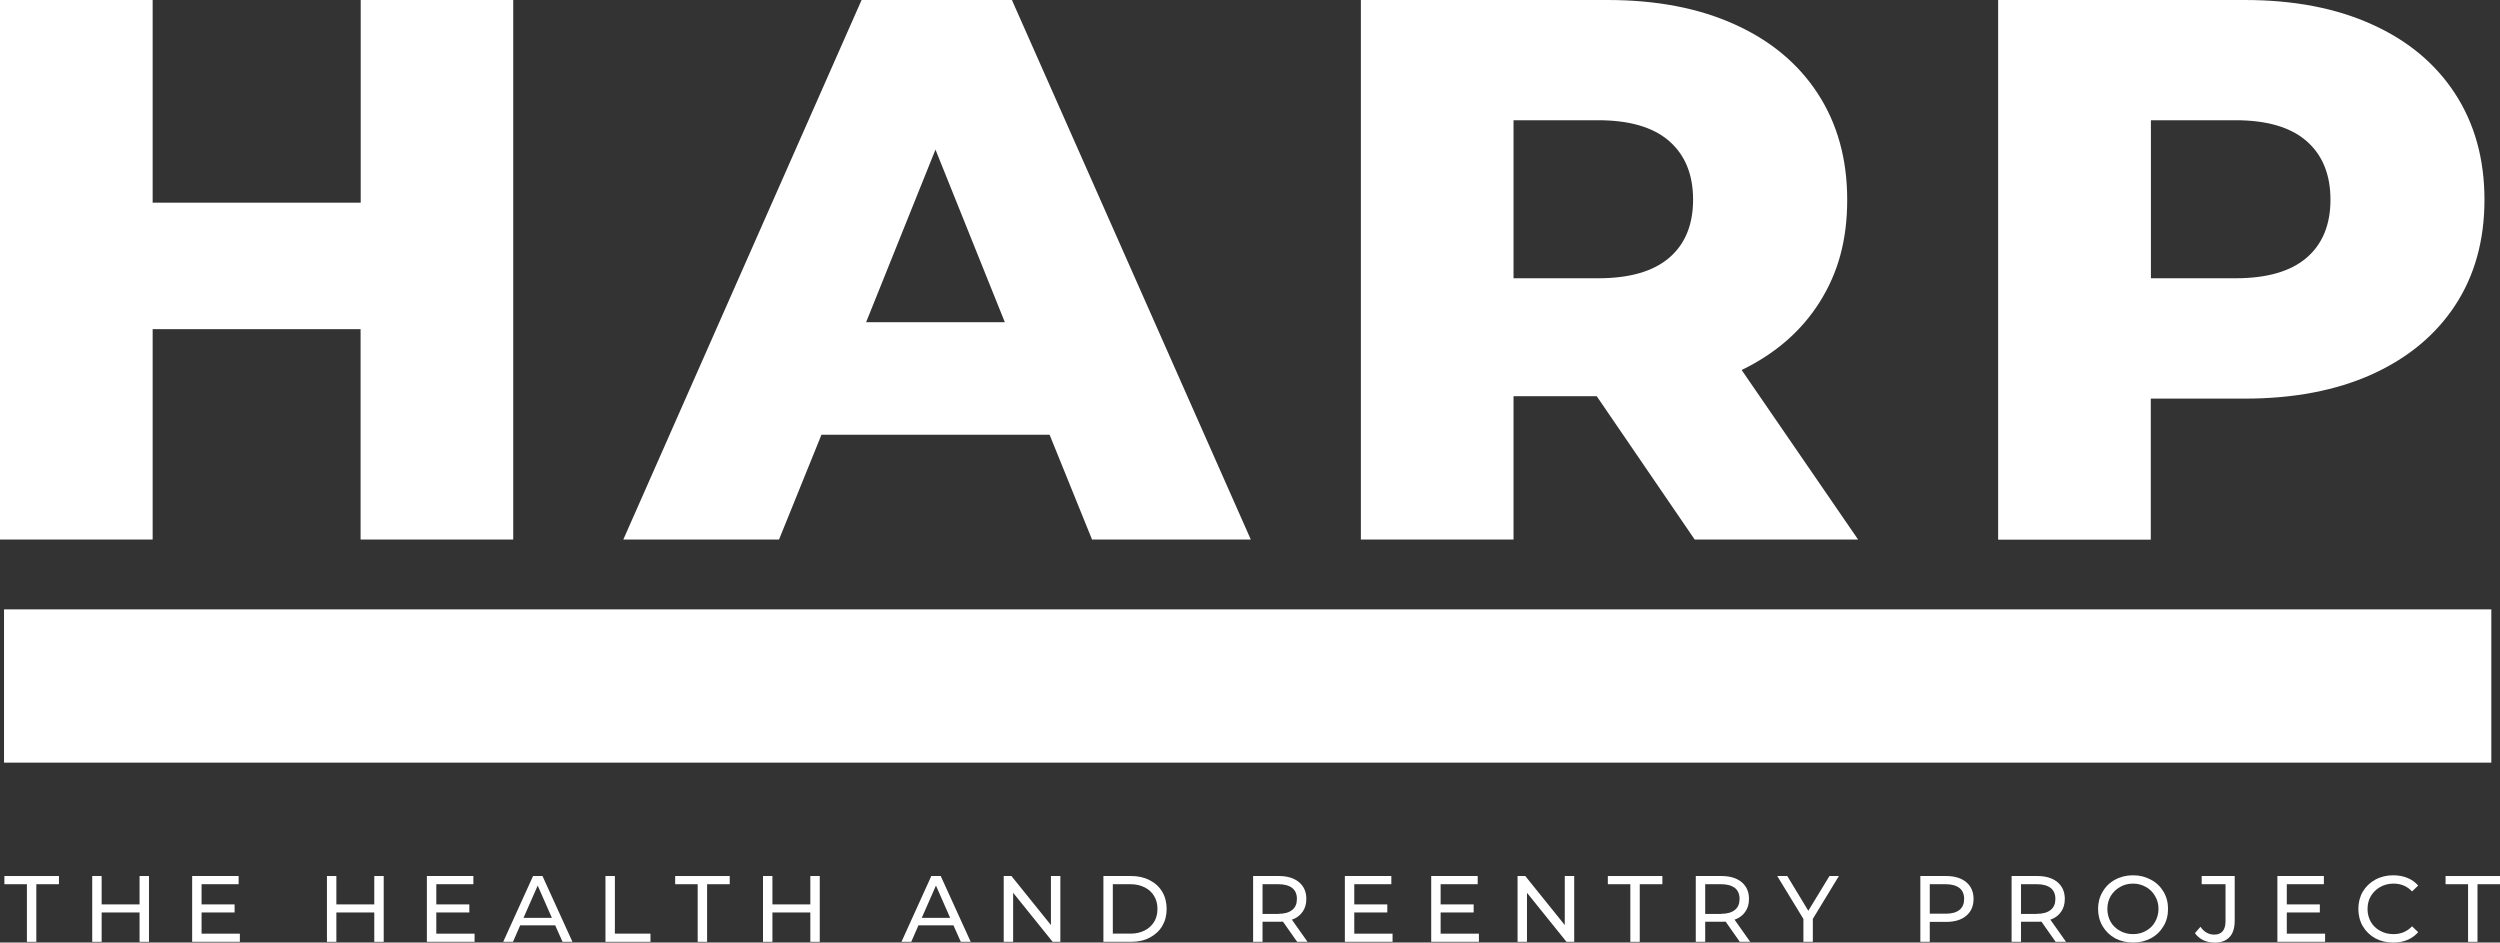
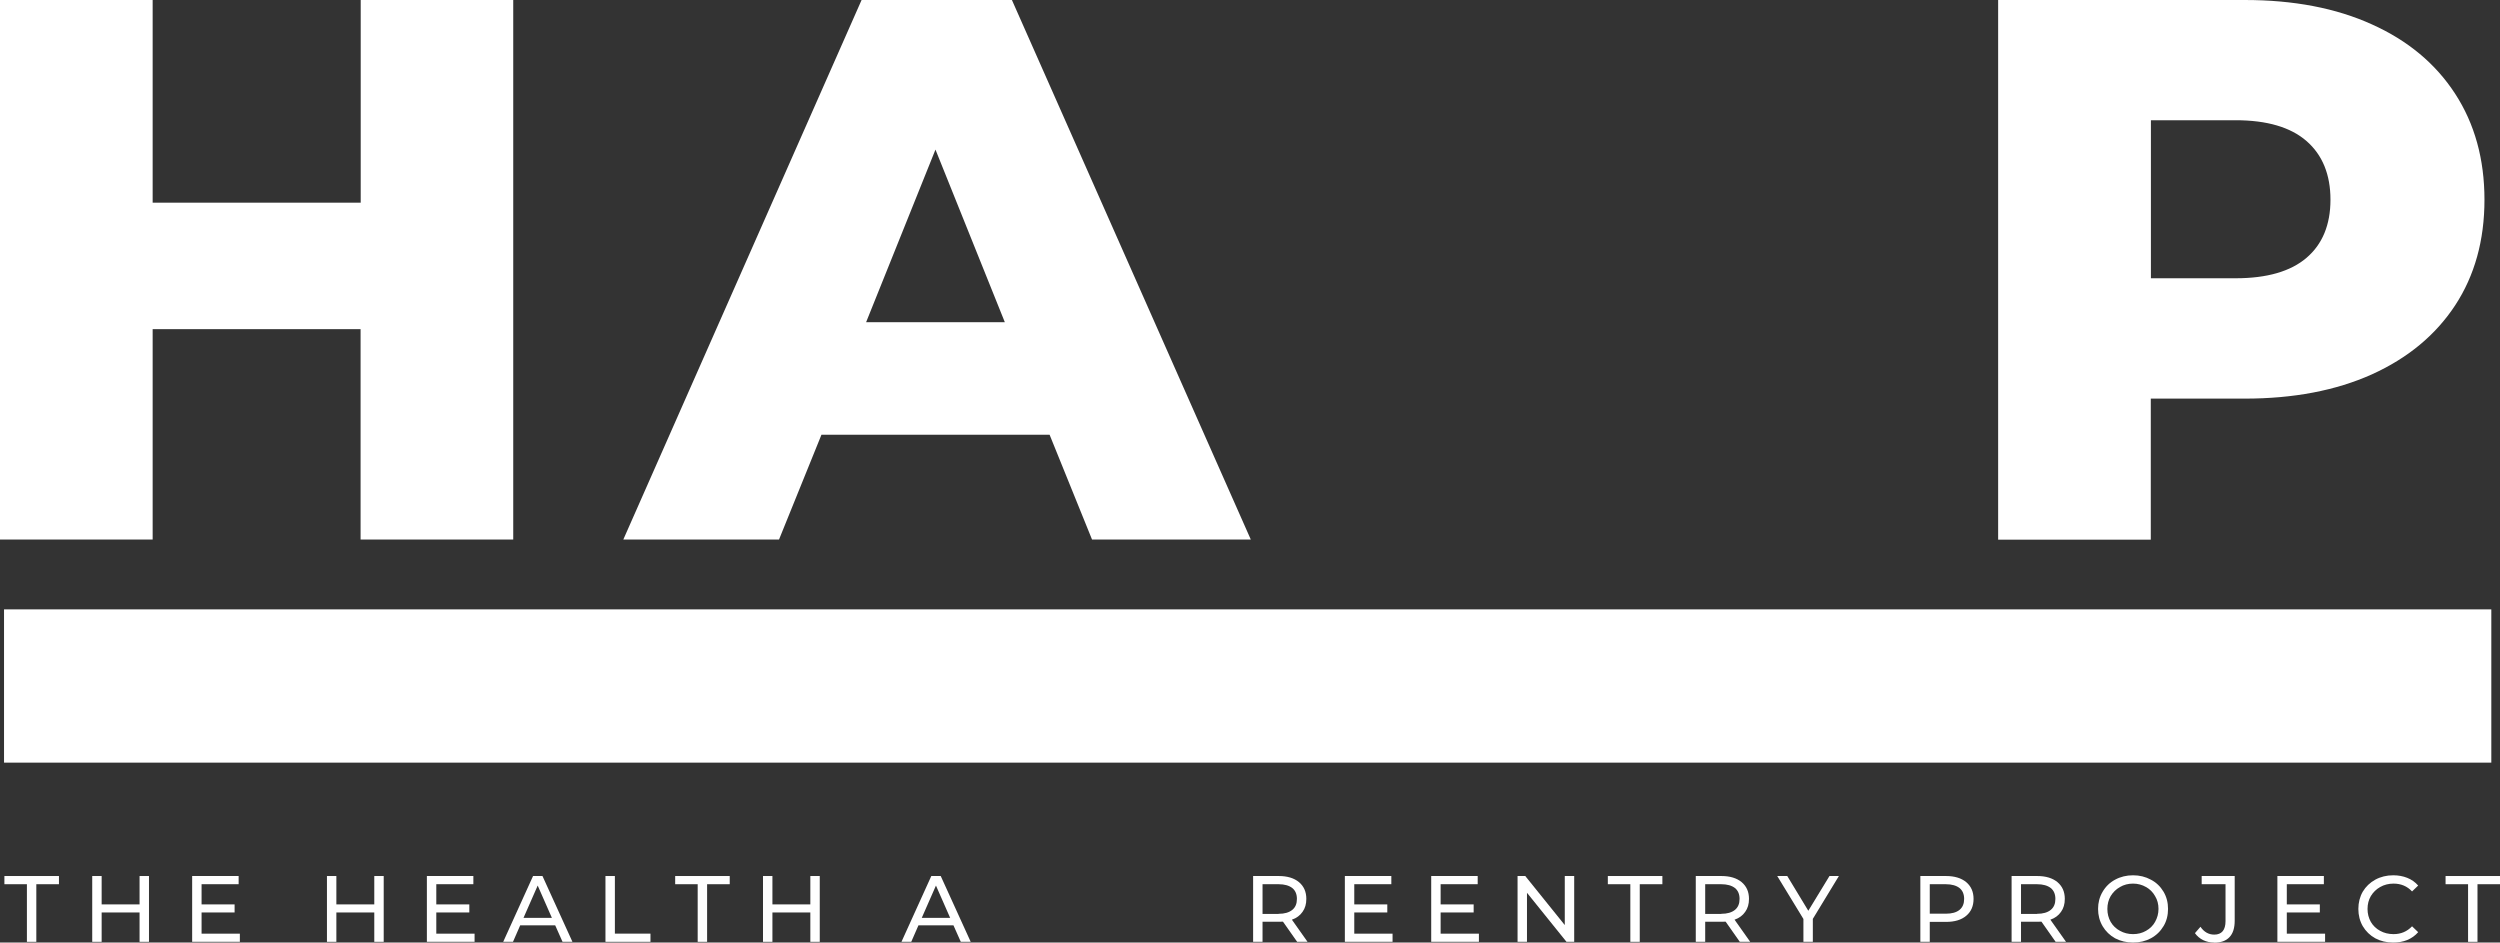
<svg xmlns="http://www.w3.org/2000/svg" id="uuid-c8e1e32c-6d2c-41dd-bc38-068b49742179" data-name="Layer 2" viewBox="0 0 204.39 77.06">
  <rect x="0" y="0" width="204.39" height="77.06" fill="#333333" stroke="none" />
  <g id="uuid-65243d19-15ec-4795-acbd-cad7ef216ceb" data-name="DESIGN">
    <g id="uuid-74cc29e9-1fb4-4def-91e8-c5836e23706a" data-name="logo">
      <path d="M41.96,0v44.11h-12.48v-17.2H12.48v17.2H0V0h12.48v16.57h17.01V0h12.48Z" fill="#fff" />
      <path d="M85.81,35.54h-18.65l-3.47,8.57h-12.73L70.44,0h12.29l19.53,44.11h-12.98l-3.47-8.57ZM82.15,26.34l-5.67-14.11-5.67,14.11h11.34Z" fill="#fff" />
-       <path d="M130.54,32.39h-6.8v11.72h-12.48V0h20.16c3.99,0,7.46.66,10.39,1.99,2.94,1.32,5.21,3.21,6.81,5.67,1.6,2.46,2.4,5.35,2.4,8.67s-.75,5.98-2.24,8.35c-1.49,2.37-3.62,4.23-6.39,5.57l9.52,13.86h-13.36l-8.01-11.72ZM138.42,16.33c0-2.06-.65-3.66-1.96-4.8-1.3-1.13-3.23-1.7-5.8-1.7h-6.92v12.92h6.92c2.57,0,4.5-.56,5.8-1.67,1.3-1.11,1.96-2.7,1.96-4.75Z" fill="#fff" />
      <path d="M183.52,0c3.99,0,7.46.66,10.39,1.99,2.94,1.32,5.21,3.21,6.81,5.67,1.6,2.46,2.4,5.35,2.4,8.67s-.8,6.2-2.4,8.64c-1.6,2.43-3.87,4.31-6.81,5.64-2.94,1.32-6.4,1.98-10.39,1.98h-7.68v11.53h-12.48V0h20.16ZM182.77,22.75c2.57,0,4.5-.56,5.8-1.67,1.3-1.11,1.96-2.7,1.96-4.75s-.65-3.66-1.96-4.8c-1.3-1.13-3.23-1.7-5.8-1.7h-6.92v12.92h6.92Z" fill="#fff" />
      <path d="M2.2,72.29H.36v-.67h4.46v.67h-1.85v4.71h-.77v-4.71Z" fill="#fff" />
      <path d="M12.18,71.62v5.38h-.77v-2.4h-3.1v2.4h-.77v-5.38h.77v2.32h3.1v-2.32h.77Z" fill="#fff" />
      <path d="M19.61,76.33v.67h-3.9v-5.38h3.8v.67h-3.03v1.65h2.7v.66h-2.7v1.73h3.14Z" fill="#fff" />
      <path d="M31.37,71.62v5.38h-.77v-2.4h-3.1v2.4h-.77v-5.38h.77v2.32h3.1v-2.32h.77Z" fill="#fff" />
      <path d="M38.8,76.33v.67h-3.9v-5.38h3.8v.67h-3.03v1.65h2.7v.66h-2.7v1.73h3.14Z" fill="#fff" />
      <path d="M45.39,75.65h-2.86l-.59,1.35h-.8l2.44-5.38h.77l2.45,5.38h-.81l-.6-1.35ZM45.12,75.04l-1.16-2.64-1.16,2.64h2.32Z" fill="#fff" />
      <path d="M49.5,71.62h.77v4.71h2.91v.67h-3.68v-5.38Z" fill="#fff" />
      <path d="M57.04,72.29h-1.84v-.67h4.46v.67h-1.85v4.71h-.77v-4.71Z" fill="#fff" />
      <path d="M67.02,71.62v5.38h-.77v-2.4h-3.1v2.4h-.77v-5.38h.77v2.32h3.1v-2.32h.77Z" fill="#fff" />
      <path d="M77.95,75.65h-2.86l-.59,1.35h-.8l2.44-5.38h.77l2.45,5.38h-.81l-.6-1.35ZM77.68,75.04l-1.16-2.64-1.16,2.64h2.32Z" fill="#fff" />
-       <path d="M86.69,71.62v5.38h-.63l-3.23-4.01v4.01h-.77v-5.38h.63l3.23,4.01v-4.01h.77Z" fill="#fff" />
-       <path d="M90.21,71.62h2.27c.57,0,1.07.11,1.51.34.45.23.79.54,1.03.95.24.4.36.87.36,1.4s-.12.99-.36,1.4c-.24.4-.59.72-1.03.95-.44.23-.94.34-1.51.34h-2.27v-5.38ZM92.44,76.33c.43,0,.81-.09,1.15-.26.33-.17.59-.41.77-.71.18-.3.27-.65.27-1.05s-.09-.75-.27-1.05c-.18-.3-.43-.54-.77-.71-.34-.17-.72-.26-1.15-.26h-1.46v4.04h1.46Z" fill="#fff" />
      <path d="M106.05,77l-1.16-1.65c-.14,0-.26.01-.34.01h-1.33v1.64h-.77v-5.38h2.1c.7,0,1.25.17,1.65.5.4.34.6.79.6,1.37,0,.42-.1.77-.31,1.06-.2.29-.49.51-.87.64l1.28,1.81h-.84ZM104.53,74.71c.49,0,.86-.11,1.12-.32s.38-.51.38-.9-.13-.69-.38-.89c-.26-.2-.63-.31-1.12-.31h-1.31v2.43h1.31Z" fill="#fff" />
      <path d="M113.85,76.33v.67h-3.9v-5.38h3.8v.67h-3.03v1.65h2.7v.66h-2.7v1.73h3.14Z" fill="#fff" />
      <path d="M120.91,76.33v.67h-3.9v-5.38h3.8v.67h-3.03v1.65h2.7v.66h-2.7v1.73h3.14Z" fill="#fff" />
      <path d="M128.7,71.62v5.38h-.63l-3.23-4.01v4.01h-.77v-5.38h.63l3.23,4.01v-4.01h.77Z" fill="#fff" />
      <path d="M133.29,72.29h-1.84v-.67h4.46v.67h-1.85v4.71h-.77v-4.71Z" fill="#fff" />
      <path d="M142.24,77l-1.16-1.65c-.14,0-.26.01-.34.01h-1.33v1.64h-.77v-5.38h2.1c.7,0,1.25.17,1.65.5.4.34.6.79.6,1.37,0,.42-.1.77-.31,1.06-.2.29-.49.51-.87.64l1.28,1.81h-.84ZM140.72,74.71c.49,0,.86-.11,1.12-.32s.38-.51.38-.9-.13-.69-.38-.89c-.26-.2-.63-.31-1.12-.31h-1.31v2.43h1.31Z" fill="#fff" />
      <path d="M148.21,75.14v1.86h-.77v-1.87l-2.14-3.51h.82l1.72,2.84,1.73-2.84h.77l-2.14,3.52Z" fill="#fff" />
      <path d="M159.1,71.62c.7,0,1.25.17,1.65.5.4.34.6.79.6,1.37s-.2,1.05-.6,1.38c-.4.34-.95.5-1.65.5h-1.33v1.63h-.77v-5.38h2.1ZM159.08,74.7c.49,0,.86-.1,1.12-.31.26-.21.38-.51.38-.9s-.13-.69-.38-.89c-.26-.2-.63-.31-1.12-.31h-1.31v2.41h1.31Z" fill="#fff" />
      <path d="M168.06,77l-1.16-1.65c-.14,0-.26.01-.34.01h-1.33v1.64h-.77v-5.38h2.1c.7,0,1.25.17,1.65.5.4.34.6.79.6,1.37,0,.42-.1.77-.31,1.06-.2.29-.49.51-.87.64l1.28,1.81h-.84ZM166.54,74.71c.49,0,.86-.11,1.12-.32s.38-.51.38-.9-.13-.69-.38-.89c-.26-.2-.63-.31-1.12-.31h-1.31v2.43h1.31Z" fill="#fff" />
      <path d="M174.39,77.06c-.54,0-1.03-.12-1.47-.35-.43-.24-.77-.57-1.02-.99-.25-.43-.37-.9-.37-1.41s.12-.98.37-1.4c.25-.43.59-.76,1.02-.99.44-.24.93-.36,1.47-.36s1.02.12,1.46.36c.44.23.78.56,1.03.98.25.42.37.89.37,1.41s-.12,1-.37,1.41c-.25.42-.59.75-1.03.99-.43.23-.92.35-1.46.35ZM174.39,76.37c.4,0,.75-.09,1.06-.27.32-.18.57-.42.74-.73.18-.32.28-.67.28-1.06s-.09-.74-.28-1.05c-.18-.32-.43-.57-.74-.74-.31-.18-.67-.28-1.06-.28s-.75.09-1.07.28c-.32.18-.57.43-.76.74-.18.31-.27.66-.27,1.05s.09.74.27,1.06c.18.31.44.56.76.73.32.18.68.27,1.07.27Z" fill="#fff" />
      <path d="M181.02,77.06c-.33,0-.63-.07-.9-.2-.28-.14-.5-.33-.67-.57l.45-.52c.3.43.67.64,1.13.64.3,0,.53-.09.69-.28.15-.18.23-.46.23-.82v-3.02h-1.95v-.67h2.7v3.65c0,.6-.14,1.05-.43,1.35-.28.3-.7.45-1.26.45Z" fill="#fff" />
      <path d="M190.09,76.33v.67h-3.9v-5.38h3.8v.67h-3.03v1.65h2.7v.66h-2.7v1.73h3.14Z" fill="#fff" />
      <path d="M195.65,77.06c-.54,0-1.03-.12-1.46-.35-.43-.24-.77-.57-1.02-.99-.24-.42-.36-.89-.36-1.41s.12-.99.36-1.41c.25-.42.59-.74,1.02-.98.44-.24.93-.36,1.47-.36.42,0,.8.07,1.15.21.35.14.65.35.89.63l-.5.48c-.4-.43-.91-.64-1.51-.64-.4,0-.77.09-1.1.28-.32.18-.57.43-.76.74-.18.31-.27.66-.27,1.05s.09.74.27,1.06c.18.31.44.56.76.73.32.18.69.27,1.1.27.6,0,1.1-.21,1.51-.64l.5.48c-.24.28-.54.49-.89.64-.35.14-.73.21-1.16.21Z" fill="#fff" />
      <path d="M201.78,72.29h-1.84v-.67h4.46v.67h-1.85v4.71h-.77v-4.71Z" fill="#fff" />
      <polygon points="140.18 49.82 70.39 49.82 .33 49.82 .33 62.35 70.39 62.35 140.18 62.35 203.68 62.35 203.68 49.82 140.18 49.82" fill="#fff" />
    </g>
  </g>
</svg>